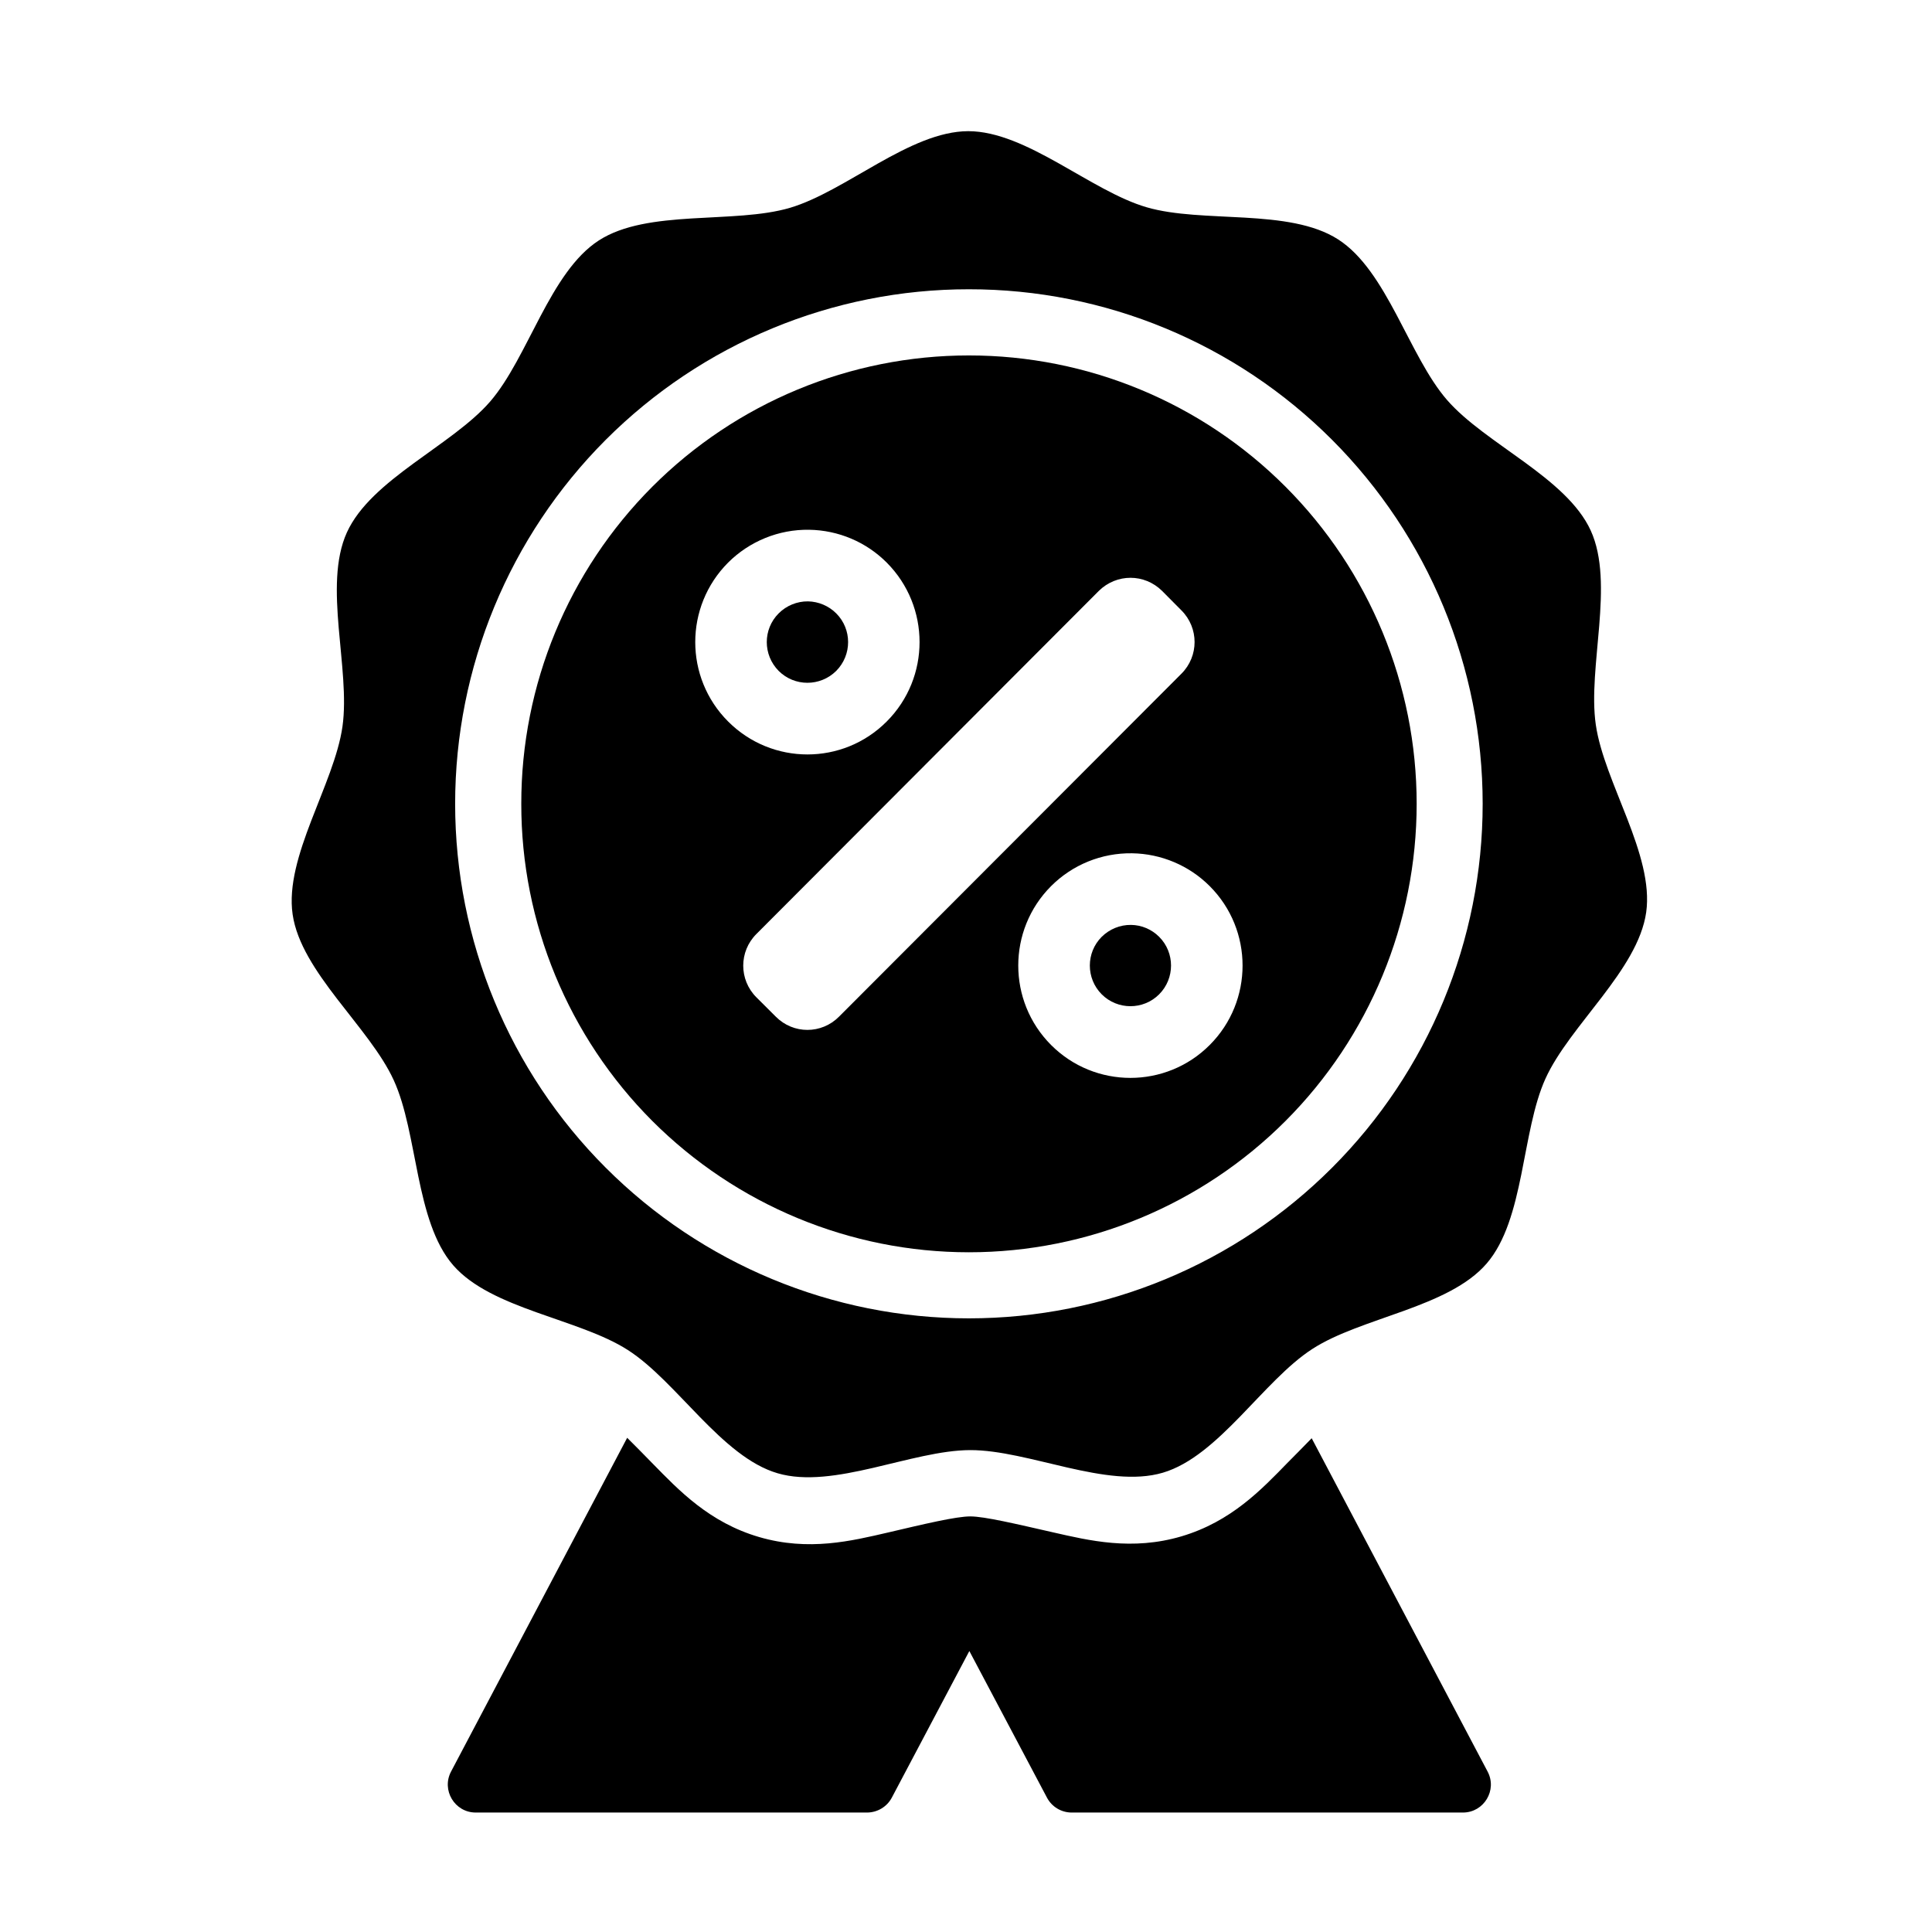
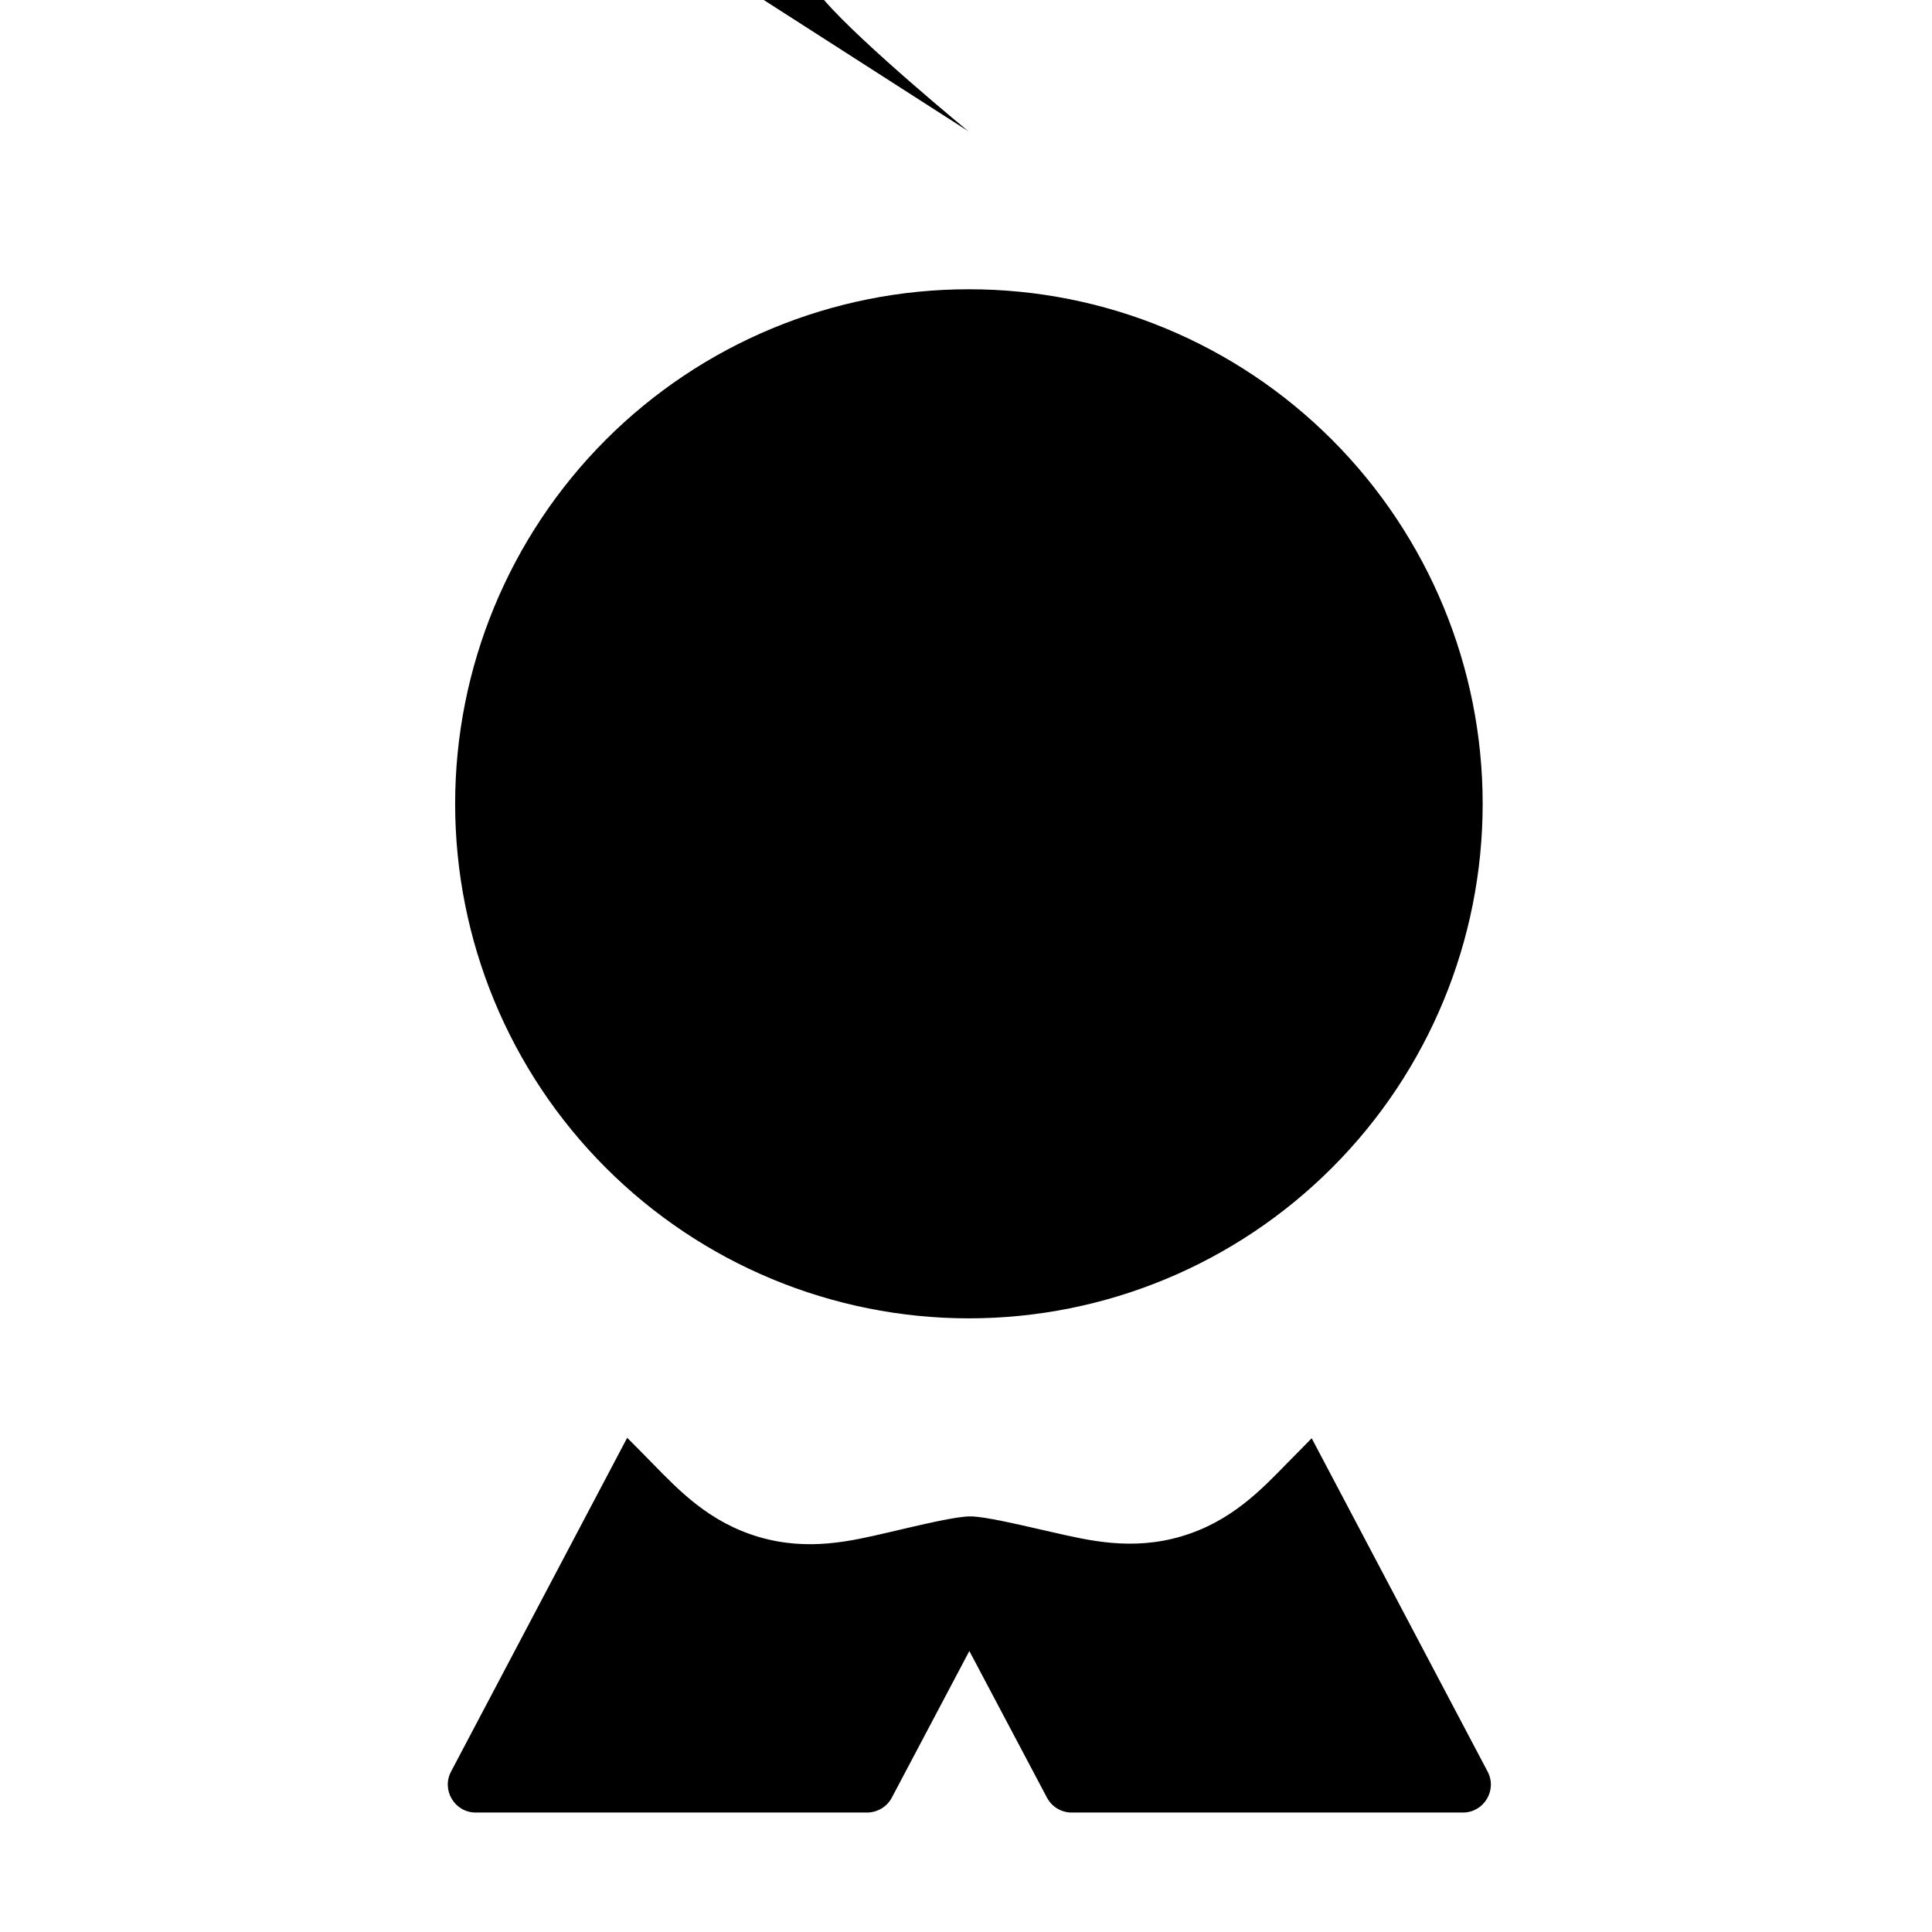
<svg xmlns="http://www.w3.org/2000/svg" fill="#000000" width="800px" height="800px" version="1.1" viewBox="144 144 512 512">
  <g>
    <path d="m310.21 525.03-46.676 88.453c-2.594 4.914 0.961 10.832 6.504 10.859h103.79c2.711-0.035 5.219-1.516 6.504-3.934l20.555-38.871 20.578 38.871c1.289 2.418 3.762 3.902 6.473 3.934h103.8c5.531-0.035 9.098-5.949 6.492-10.859l-46.621-88.336c-2.031 2.106-4.047 4.121-6.41 6.516-6.887 7.066-14.902 15.562-28.078 19.477-13.156 3.891-24.523 1.113-34.148-1.074-9.621-2.188-18.074-4.203-21.832-4.203-3.758 0-12.227 2.016-21.809 4.266-9.621 2.223-20.992 5.051-34.168 1.199-13.184-3.856-21.254-12.375-28.164-19.426-2.473-2.547-4.621-4.703-6.789-6.871z" />
-     <path d="m400.77 220.66c36.125-0.027 70.73 14.34 96.266 39.918 25.543 25.59 39.887 60.277 39.887 96.43 0 36.184-14.348 70.875-39.887 96.422-25.543 25.578-60.145 39.945-96.266 39.945-36.09 0-70.73-14.371-96.266-39.945-25.543-25.547-39.887-60.238-39.887-96.422 0-36.152 14.348-70.84 39.887-96.43 25.539-25.574 60.172-39.945 96.266-39.918zm-0.176-41.898c-15.43 0.027-32.449 15.941-47.262 20.32-14.785 4.348-37.695 0.262-50.645 8.645-12.965 8.379-18.707 30.98-28.766 42.66-10.094 11.676-31.605 20.645-37.992 34.719-6.387 14.047 0.996 36.18-1.172 51.449-2.188 15.305-15.418 34.496-13.207 49.766 2.215 15.293 20.383 29.902 26.797 43.945 6.438 14.047 5.633 37.379 15.746 49.031 10.117 11.656 33.289 14.133 46.273 22.457 13 8.32 24.895 28.352 39.711 32.676 14.805 4.348 35.621-6.102 51.047-6.137 15.43-0.027 36.27 10.367 51.047 5.988 14.785-4.359 26.656-24.445 39.621-32.797 12.949-8.379 36.102-10.922 46.184-22.633 10.094-11.676 9.215-34.98 15.602-49.027 6.387-14.074 24.492-28.734 26.68-44.039 2.156-15.27-11.141-34.422-13.352-49.727-2.215-15.277 5.07-37.41-1.344-51.457s-27.957-22.953-38.082-34.605c-10.117-11.648-15.887-34.254-28.887-42.57-12.977-8.32-35.895-4.18-50.711-8.496-14.805-4.309-31.863-20.168-47.289-20.168z" />
+     <path d="m400.77 220.66c36.125-0.027 70.73 14.34 96.266 39.918 25.543 25.59 39.887 60.277 39.887 96.43 0 36.184-14.348 70.875-39.887 96.422-25.543 25.578-60.145 39.945-96.266 39.945-36.09 0-70.73-14.371-96.266-39.945-25.543-25.547-39.887-60.238-39.887-96.422 0-36.152 14.348-70.84 39.887-96.43 25.539-25.574 60.172-39.945 96.266-39.918zm-0.176-41.898s-27.957-22.953-38.082-34.605c-10.117-11.648-15.887-34.254-28.887-42.57-12.977-8.32-35.895-4.18-50.711-8.496-14.805-4.309-31.863-20.168-47.289-20.168z" />
    <path d="m444.01 370.13c7.719 0.113 15.133 3.242 20.578 8.703 11.609 11.617 11.609 30.48 0 42.102-11.598 11.625-30.441 11.625-42.039 0-11.598-11.621-11.598-30.484 0-42.102 5.688-5.699 13.418-8.82 21.461-8.703zm-0.414-73.008c3.008 0 6.035 1.164 8.375 3.477l5.129 5.168c4.637 4.644 4.637 12.121 0 16.762l-90.758 90.906c-4.637 4.668-12.102 4.668-16.738 0l-5.16-5.144c-4.637-4.644-4.637-12.121 0-16.762l90.758-90.938c2.34-2.305 5.367-3.469 8.395-3.469zm-85.191-12.73c7.766 0.113 15.133 3.234 20.59 8.703 11.598 11.648 11.598 30.484 0 42.105-11.598 11.648-30.406 11.648-42.039 0-11.609-11.621-11.609-30.457 0-42.105 5.684-5.668 13.438-8.824 21.449-8.703zm42.367-46.199c-31.453 0-61.633 12.496-83.914 34.801-22.242 22.285-34.746 52.508-34.711 84.02-0.035 31.531 12.477 61.754 34.711 84.043 22.281 22.273 52.457 34.809 83.914 34.809 31.488 0 61.668-12.535 83.914-34.809 22.242-22.285 34.746-52.508 34.746-84.043 0-31.512-12.504-61.734-34.746-84.02-22.25-22.301-52.426-34.801-83.914-34.801z" />
-     <path d="m443.72 389.11c-2.887-0.035-5.688 1.109-7.754 3.152-4.199 4.199-4.199 11.035 0 15.242 4.199 4.199 11.023 4.199 15.219 0 4.199-4.211 4.199-11.043 0-15.242-1.992-1.988-4.668-3.125-7.465-3.152zm-85.582-85.742c-2.91-0.027-5.711 1.109-7.785 3.184-4.199 4.203-4.199 11.004 0 15.242 4.199 4.203 11.023 4.203 15.254 0 4.199-4.238 4.199-11.039 0-15.242-1.977-1.984-4.668-3.121-7.469-3.184z" />
  </g>
</svg>